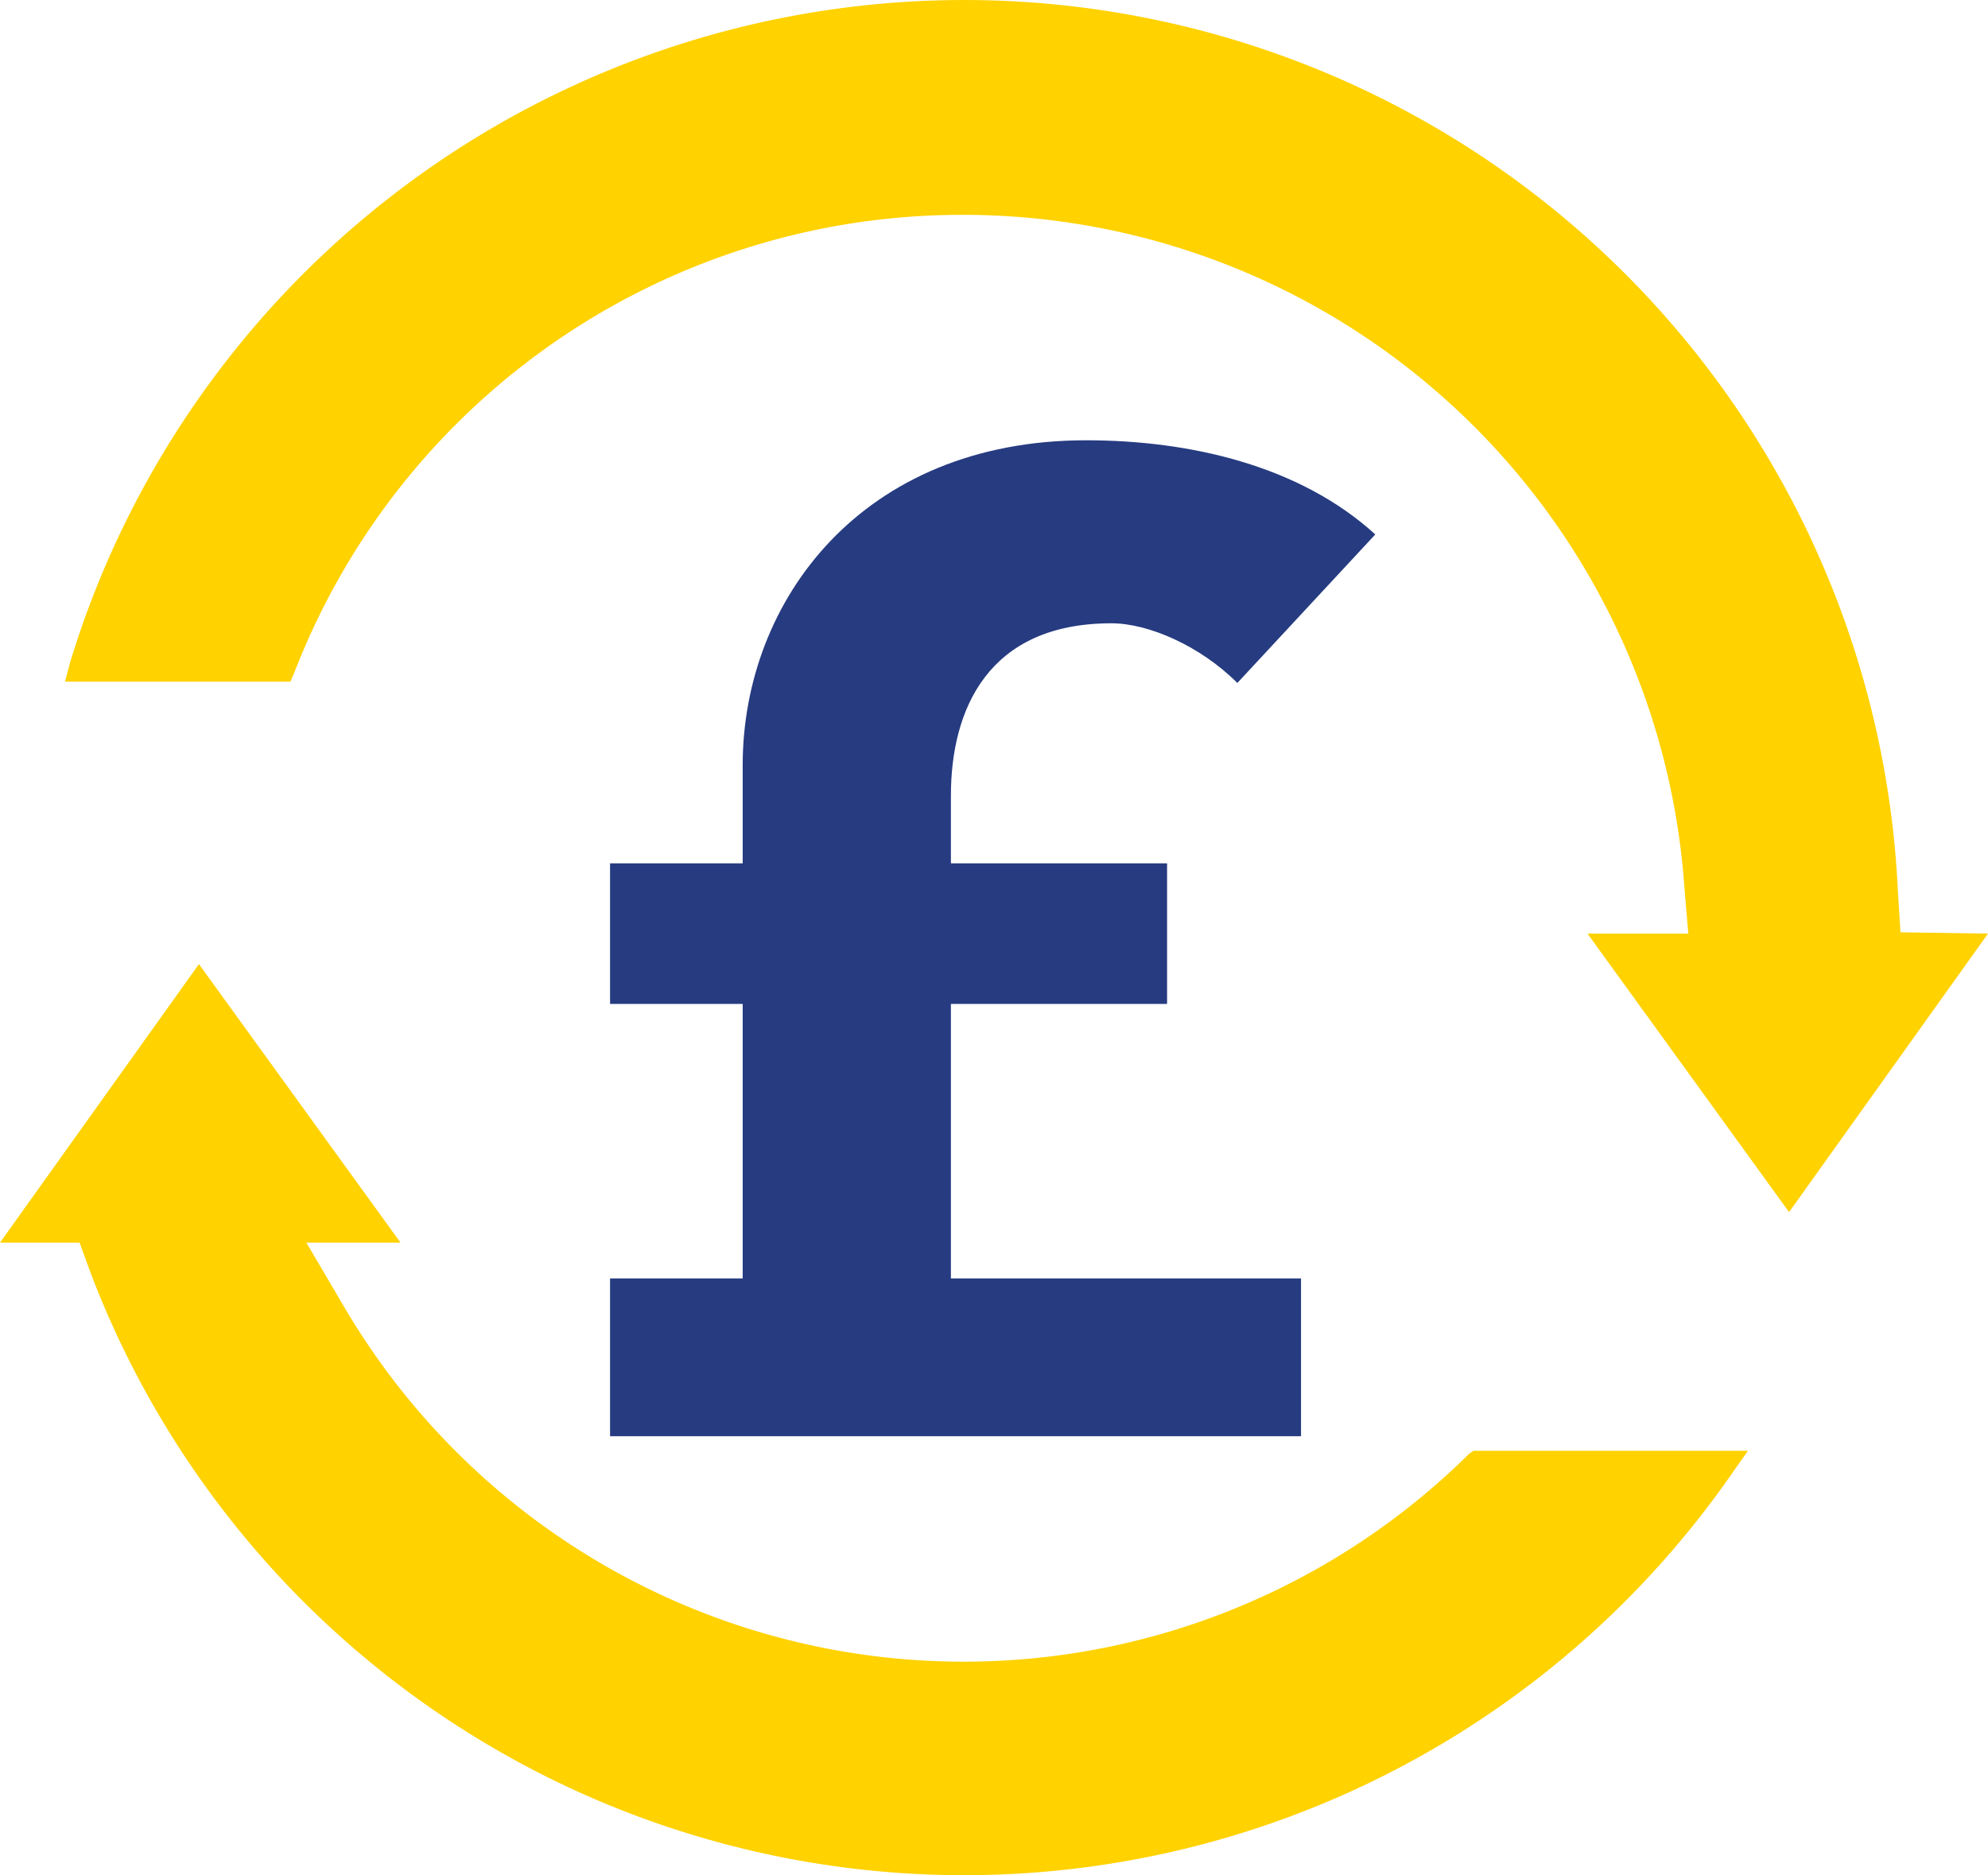
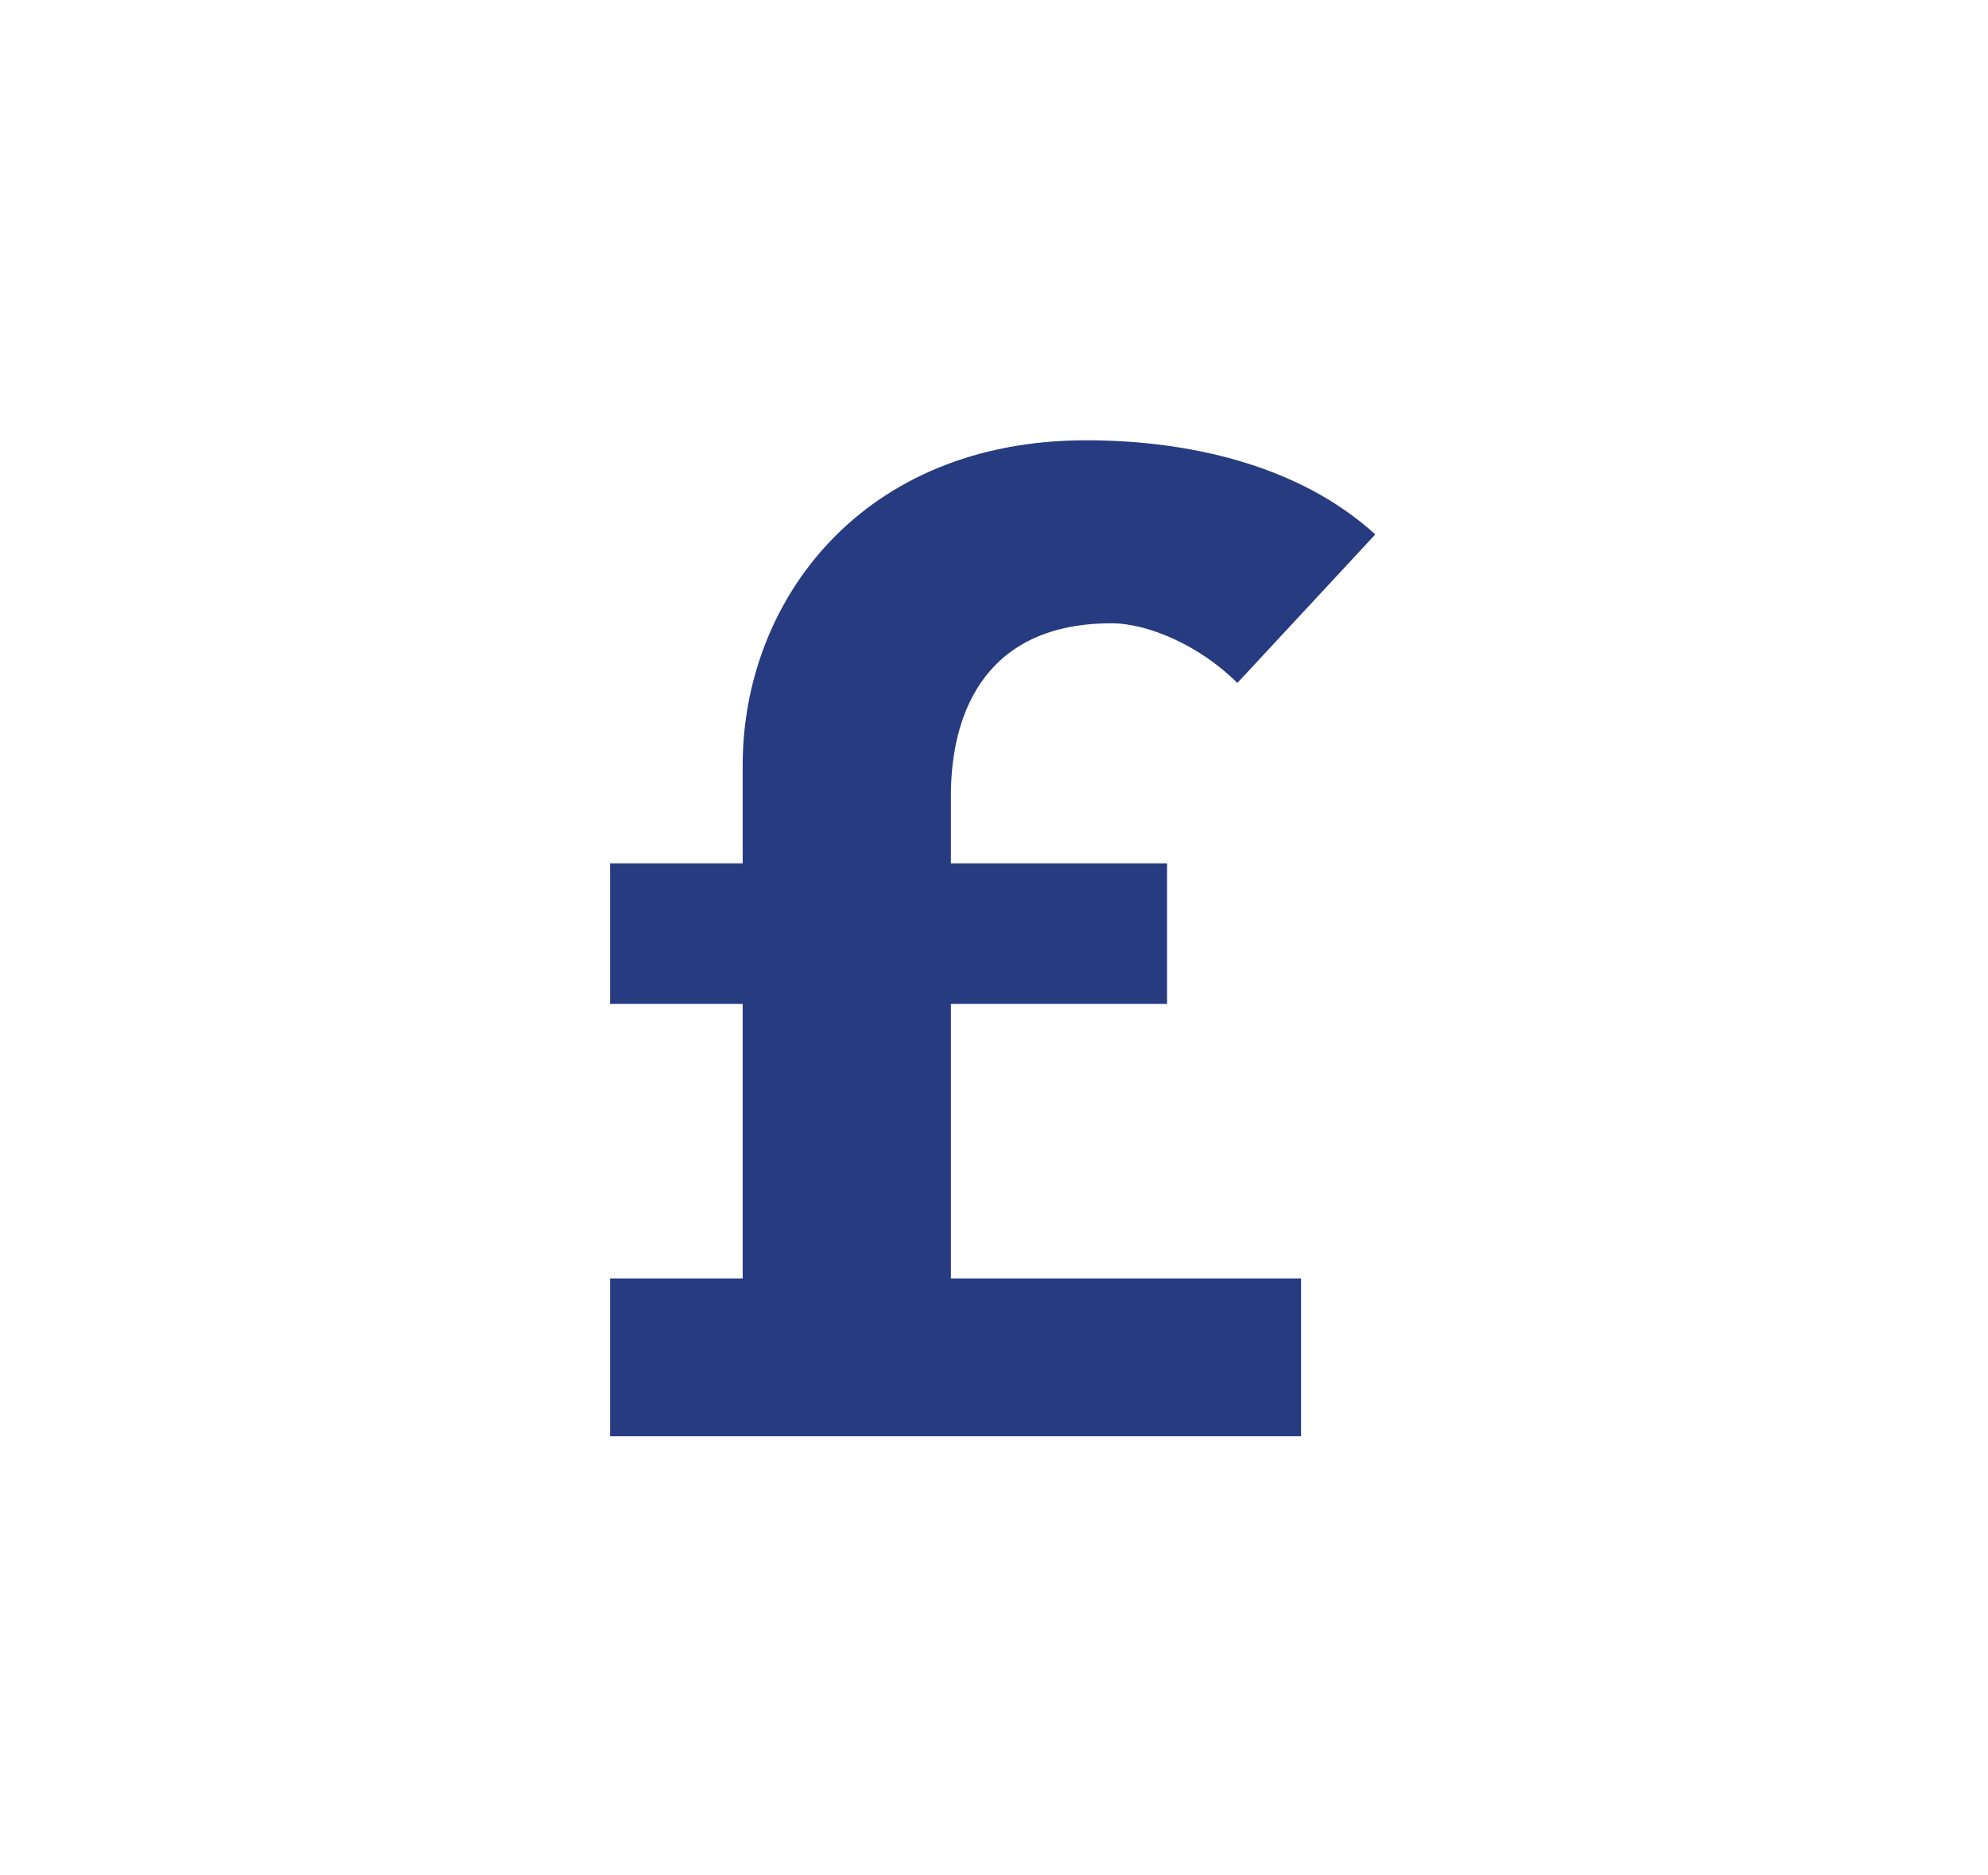
<svg xmlns="http://www.w3.org/2000/svg" width="149.9" height="141.4" viewBox="0 0 149.9 141.4">
  <g id="icon-wwa-why-use-one" transform="translate(-0.1 -0.3)">
    <g id="Group_38" data-name="Group 38">
-       <path id="Path_147" data-name="Path 147" d="M143.4,70.6l-.2-3.2A70.476,70.476,0,0,0,5.4,50.2L5,51.7H22l.3-.7A53.972,53.972,0,0,1,72.9,16.5a54.534,54.534,0,0,1,54.2,50.6l.3,3.6h-7.6l15.2,21,15-21-6.6-.1Z" fill="#ffd200" />
-       <path id="Path_148" data-name="Path 148" d="M110.9,109.9A54.163,54.163,0,0,1,26.2,99.1l-3-5.1h7.1L15.1,73,.1,94h6l.8,2.2a70.472,70.472,0,0,0,123.8,15.2l1.2-1.7H111.2Z" fill="#ffd200" />
-     </g>
+       </g>
    <path id="Path_149" data-name="Path 149" d="M46.1,108.6H98.2V96.7H71.8V76H88.1V65.4H71.8V60.3c0-6.5,2.8-13,12.1-13,2.8,0,6.7,1.7,9.5,4.5l10.4-11.2c-5.7-5.2-14-7.1-21.8-7.1C65.1,33.5,56.1,45.6,56.1,58v7.4h-10V76h10V96.7h-10Z" fill="#263b80" />
  </g>
</svg>